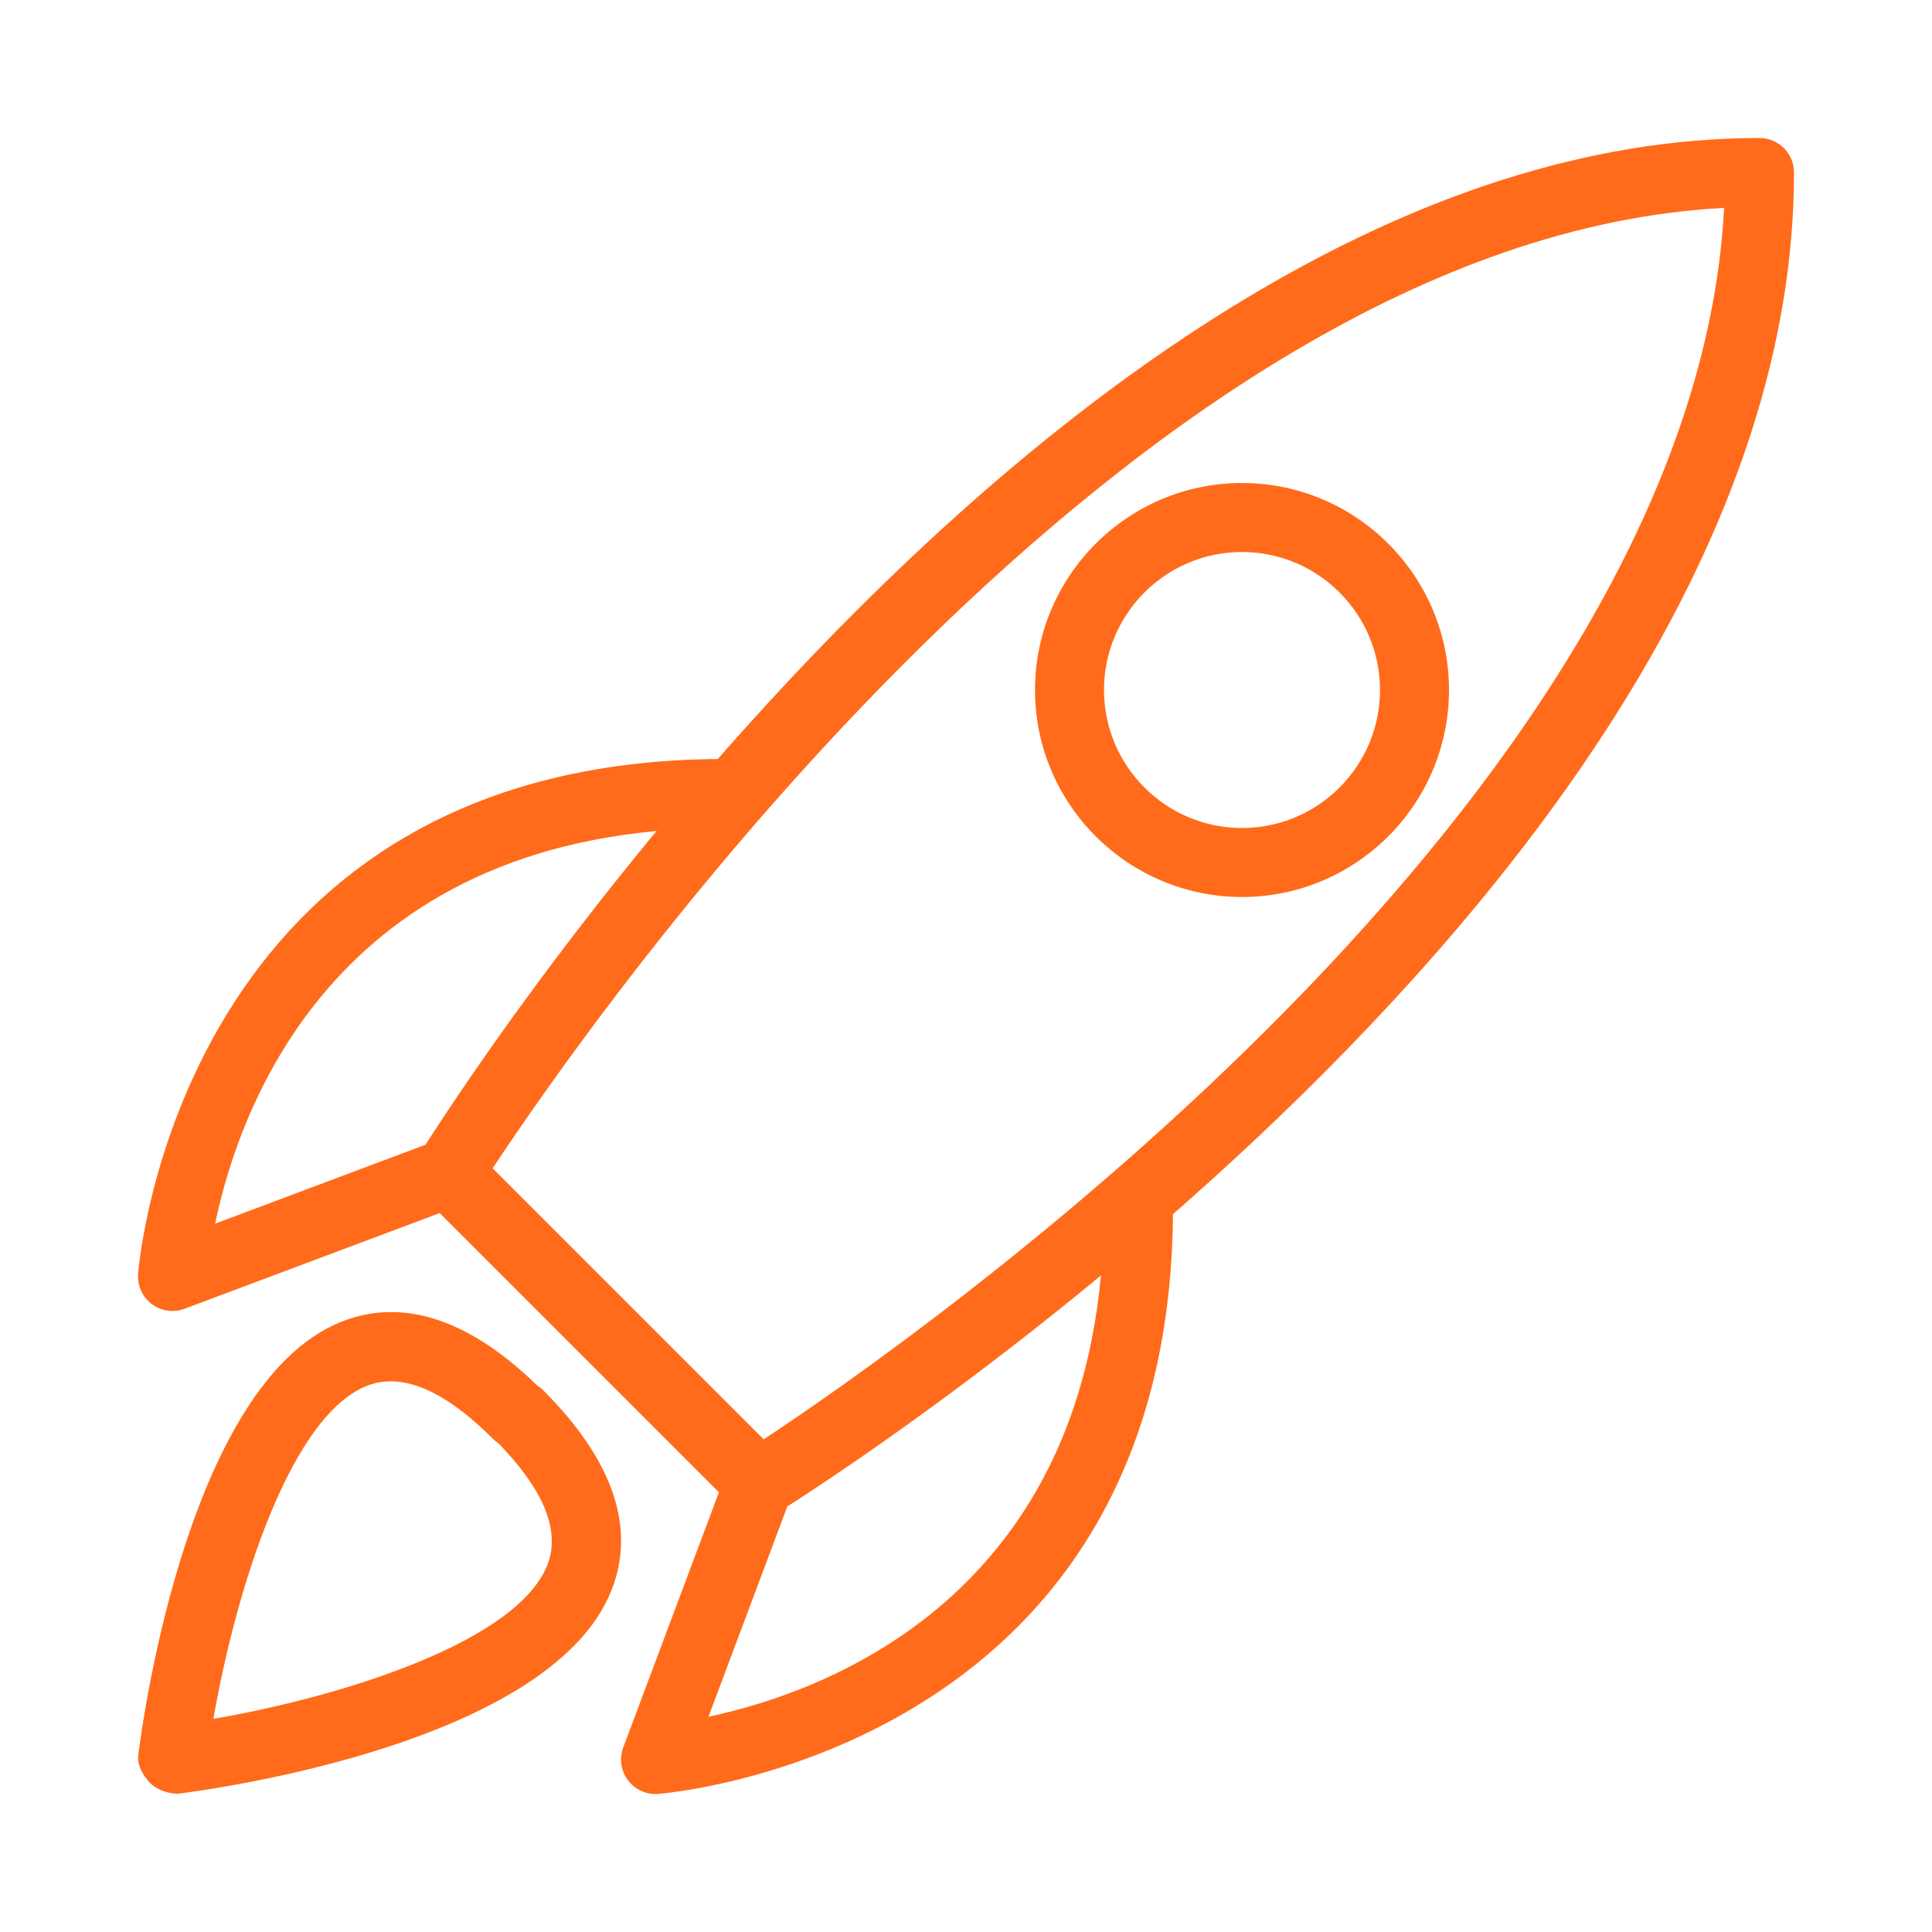
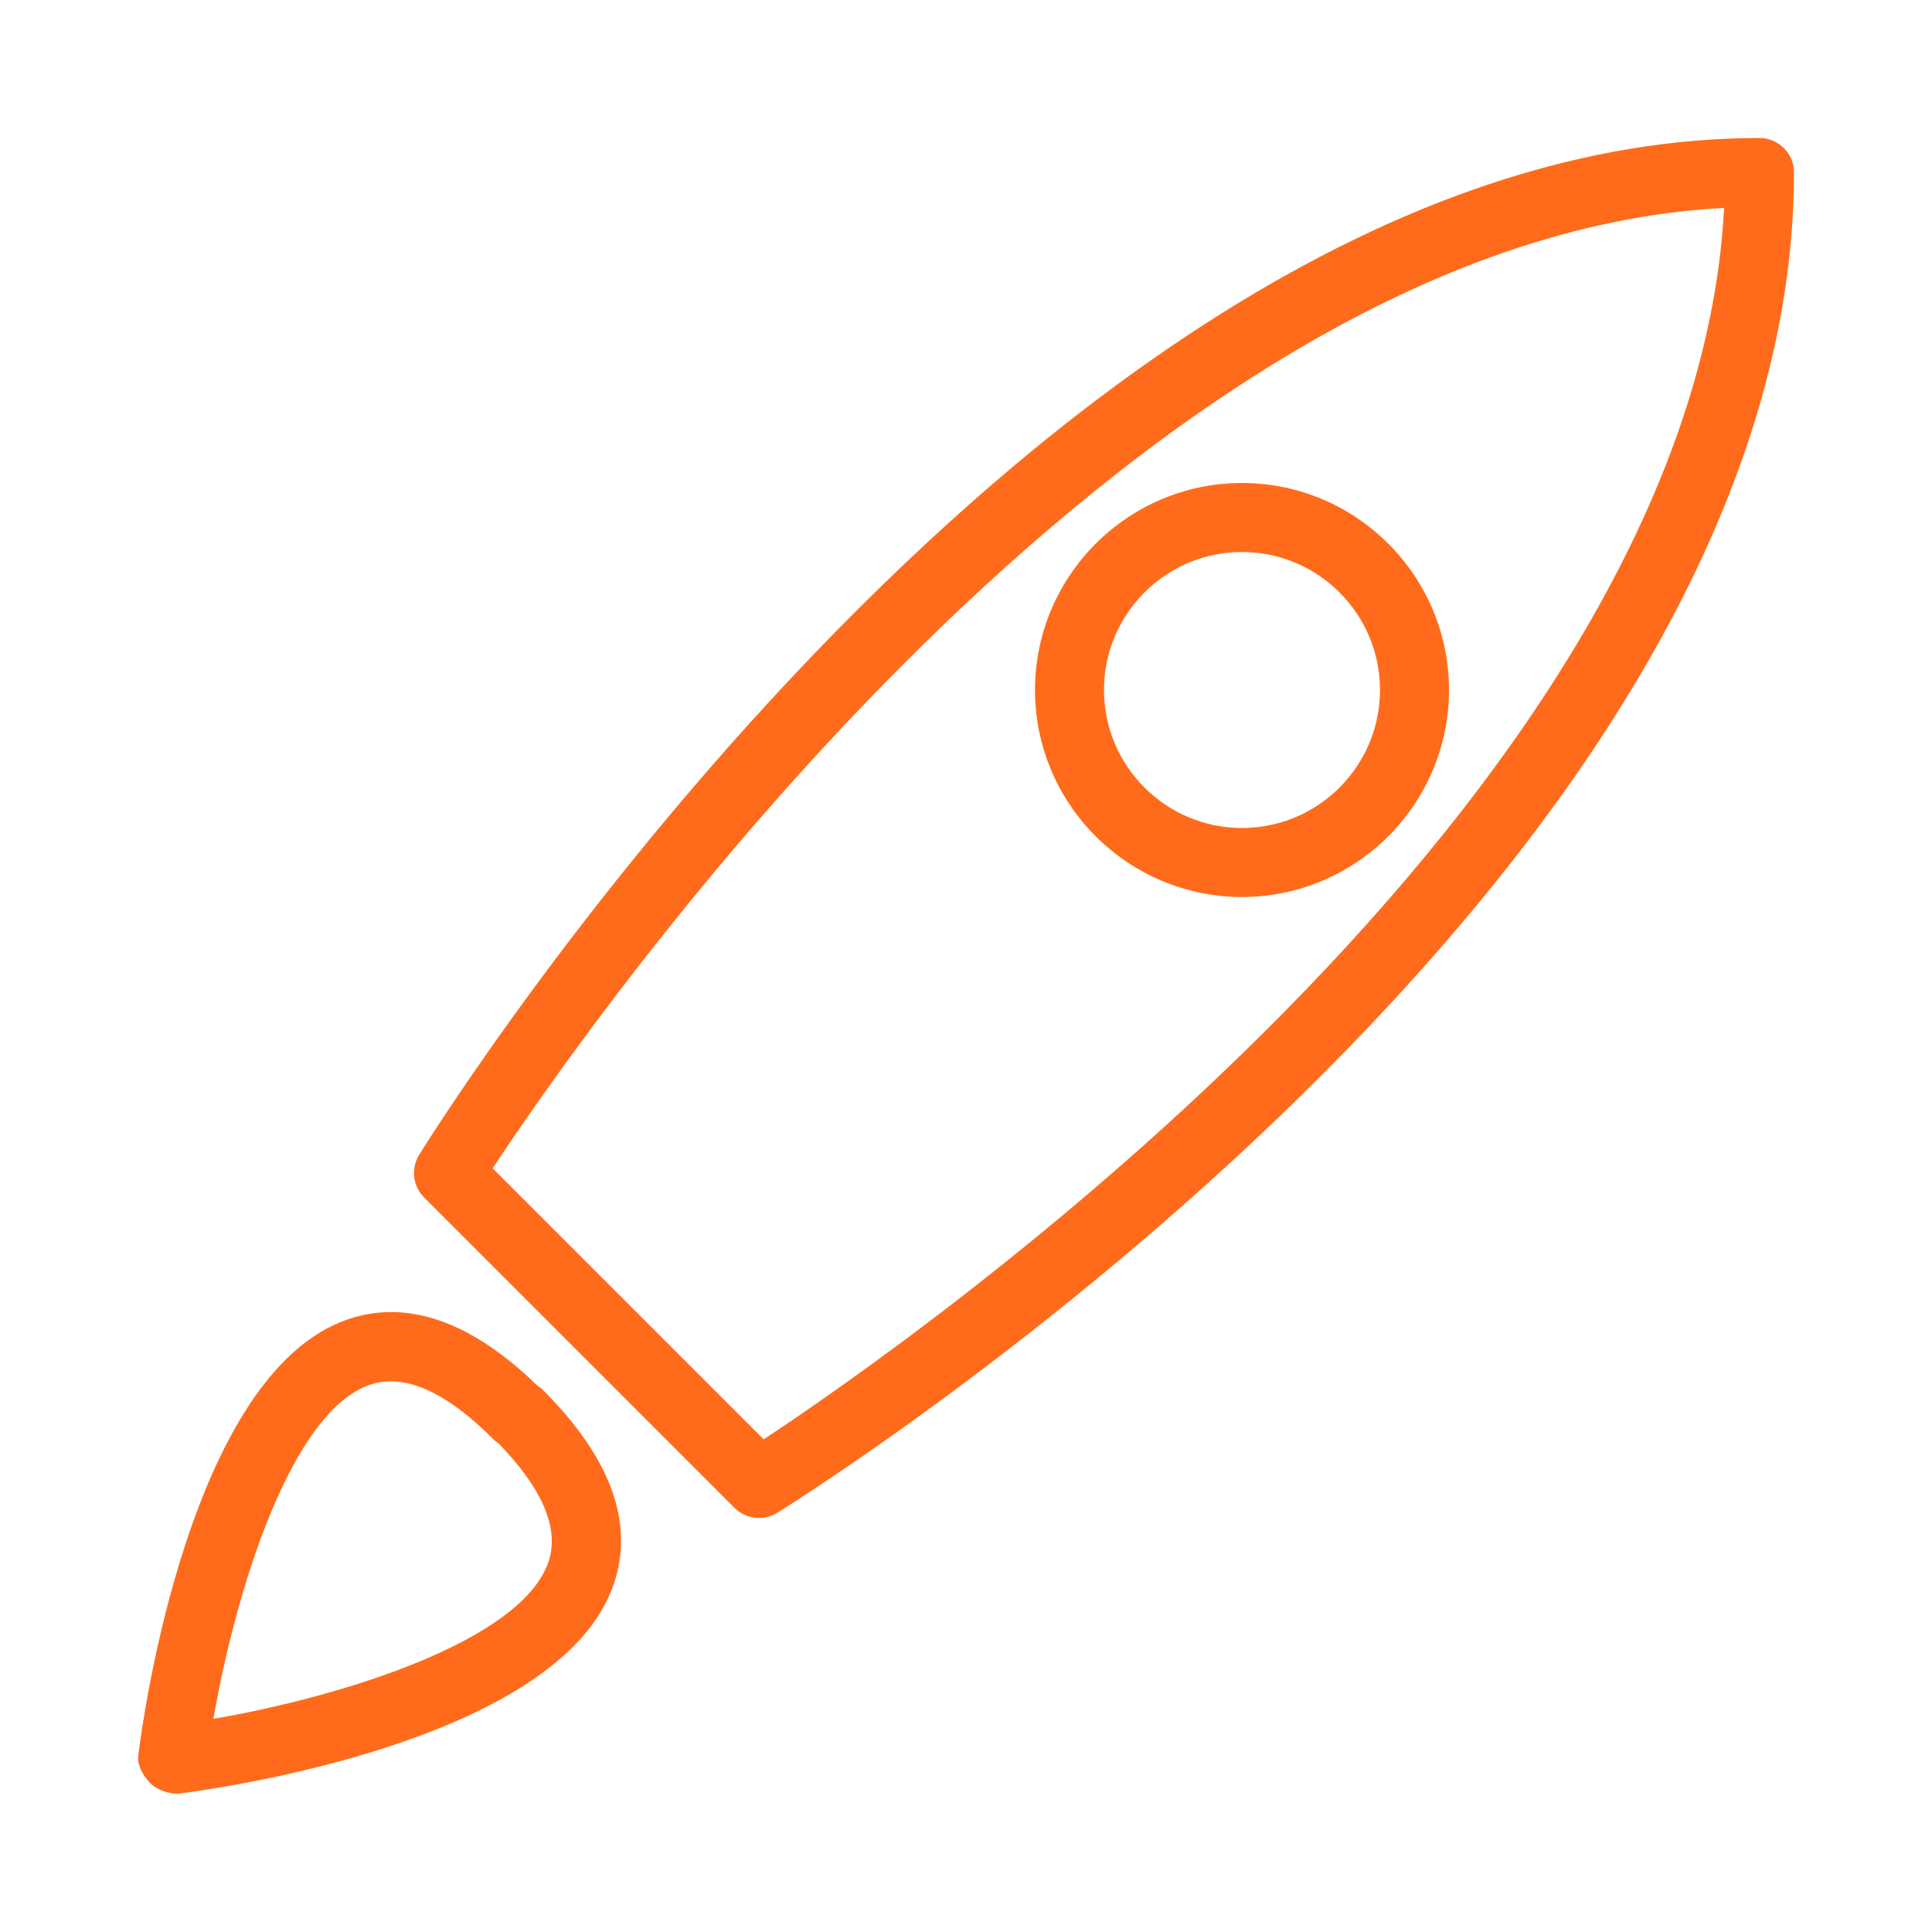
<svg xmlns="http://www.w3.org/2000/svg" width="56" height="56" viewBox="0 0 56 56" fill="none">
  <path d="M22 44C21.742 44 21.486 43.9 21.292 43.708L12.292 34.708C11.964 34.38 11.906 33.868 12.15 33.472C12.898 32.268 30.708 4 51 4C51.552 4 52 4.448 52 5C52 25.292 23.73 43.1 22.528 43.85C22.366 43.95 22.182 44 22 44ZM14.28 33.864L22.136 41.72C26.344 38.944 49.086 23.156 49.974 6.026C32.832 6.916 17.052 29.66 14.28 33.864Z" fill="#FF6B1A" />
-   <path d="M5 38C4.79 38 4.578 37.932 4.404 37.802C4.13 37.6 3.98 37.274 4.002 36.934C4.012 36.786 5.162 22 21 22C21.552 22 22 22.448 22 23C22 23.552 21.552 24 21 24C9.846 24 6.962 31.97 6.236 35.468L12.648 33.062C13.16 32.872 13.742 33.13 13.936 33.646C14.132 34.164 13.87 34.74 13.352 34.934L5.352 37.934C5.236 37.98 5.12 38 5 38Z" fill="#FF6B1A" />
-   <path d="M19 52C18.686 52 18.386 51.852 18.198 51.596C17.994 51.324 17.946 50.968 18.066 50.648L21.066 42.648C21.26 42.13 21.838 41.872 22.354 42.064C22.872 42.258 23.134 42.834 22.938 43.352L20.536 49.76C24.036 49.018 32 46.112 32 35C32 34.448 32.448 34 33 34C33.552 34 34 34.448 34 35C34 50.836 19.214 51.988 19.064 51.998C19.042 52 19.022 52 19 52Z" fill="#FF6B1A" />
  <path d="M5.158 51.992C4.87 51.992 4.52 51.872 4.328 51.658C4.138 51.442 3.972 51.16 4.008 50.876C4.148 49.748 5.522 39.806 10.076 38.244C11.798 37.652 13.656 38.294 15.576 40.164C15.636 40.202 15.692 40.244 15.74 40.292C17.706 42.258 18.396 44.152 17.788 45.922C16.228 50.478 6.288 51.85 5.158 51.992ZM11.328 40.038C11.12 40.038 10.918 40.07 10.724 40.136C8.446 40.918 6.844 46.038 6.186 49.822C9.912 49.18 15.112 47.568 15.896 45.276C16.222 44.32 15.738 43.166 14.454 41.84C14.396 41.802 14.34 41.758 14.29 41.708C13.182 40.596 12.188 40.038 11.328 40.038Z" fill="#FF6B1A" />
  <path d="M36 26C32.692 26 30 23.308 30 20C30 16.692 32.692 14 36 14C39.308 14 42 16.692 42 20C42 23.308 39.308 26 36 26ZM36 16C33.794 16 32 17.794 32 20C32 22.206 33.794 24 36 24C38.206 24 40 22.206 40 20C40 17.794 38.206 16 36 16Z" fill="#FF6B1A" />
</svg>